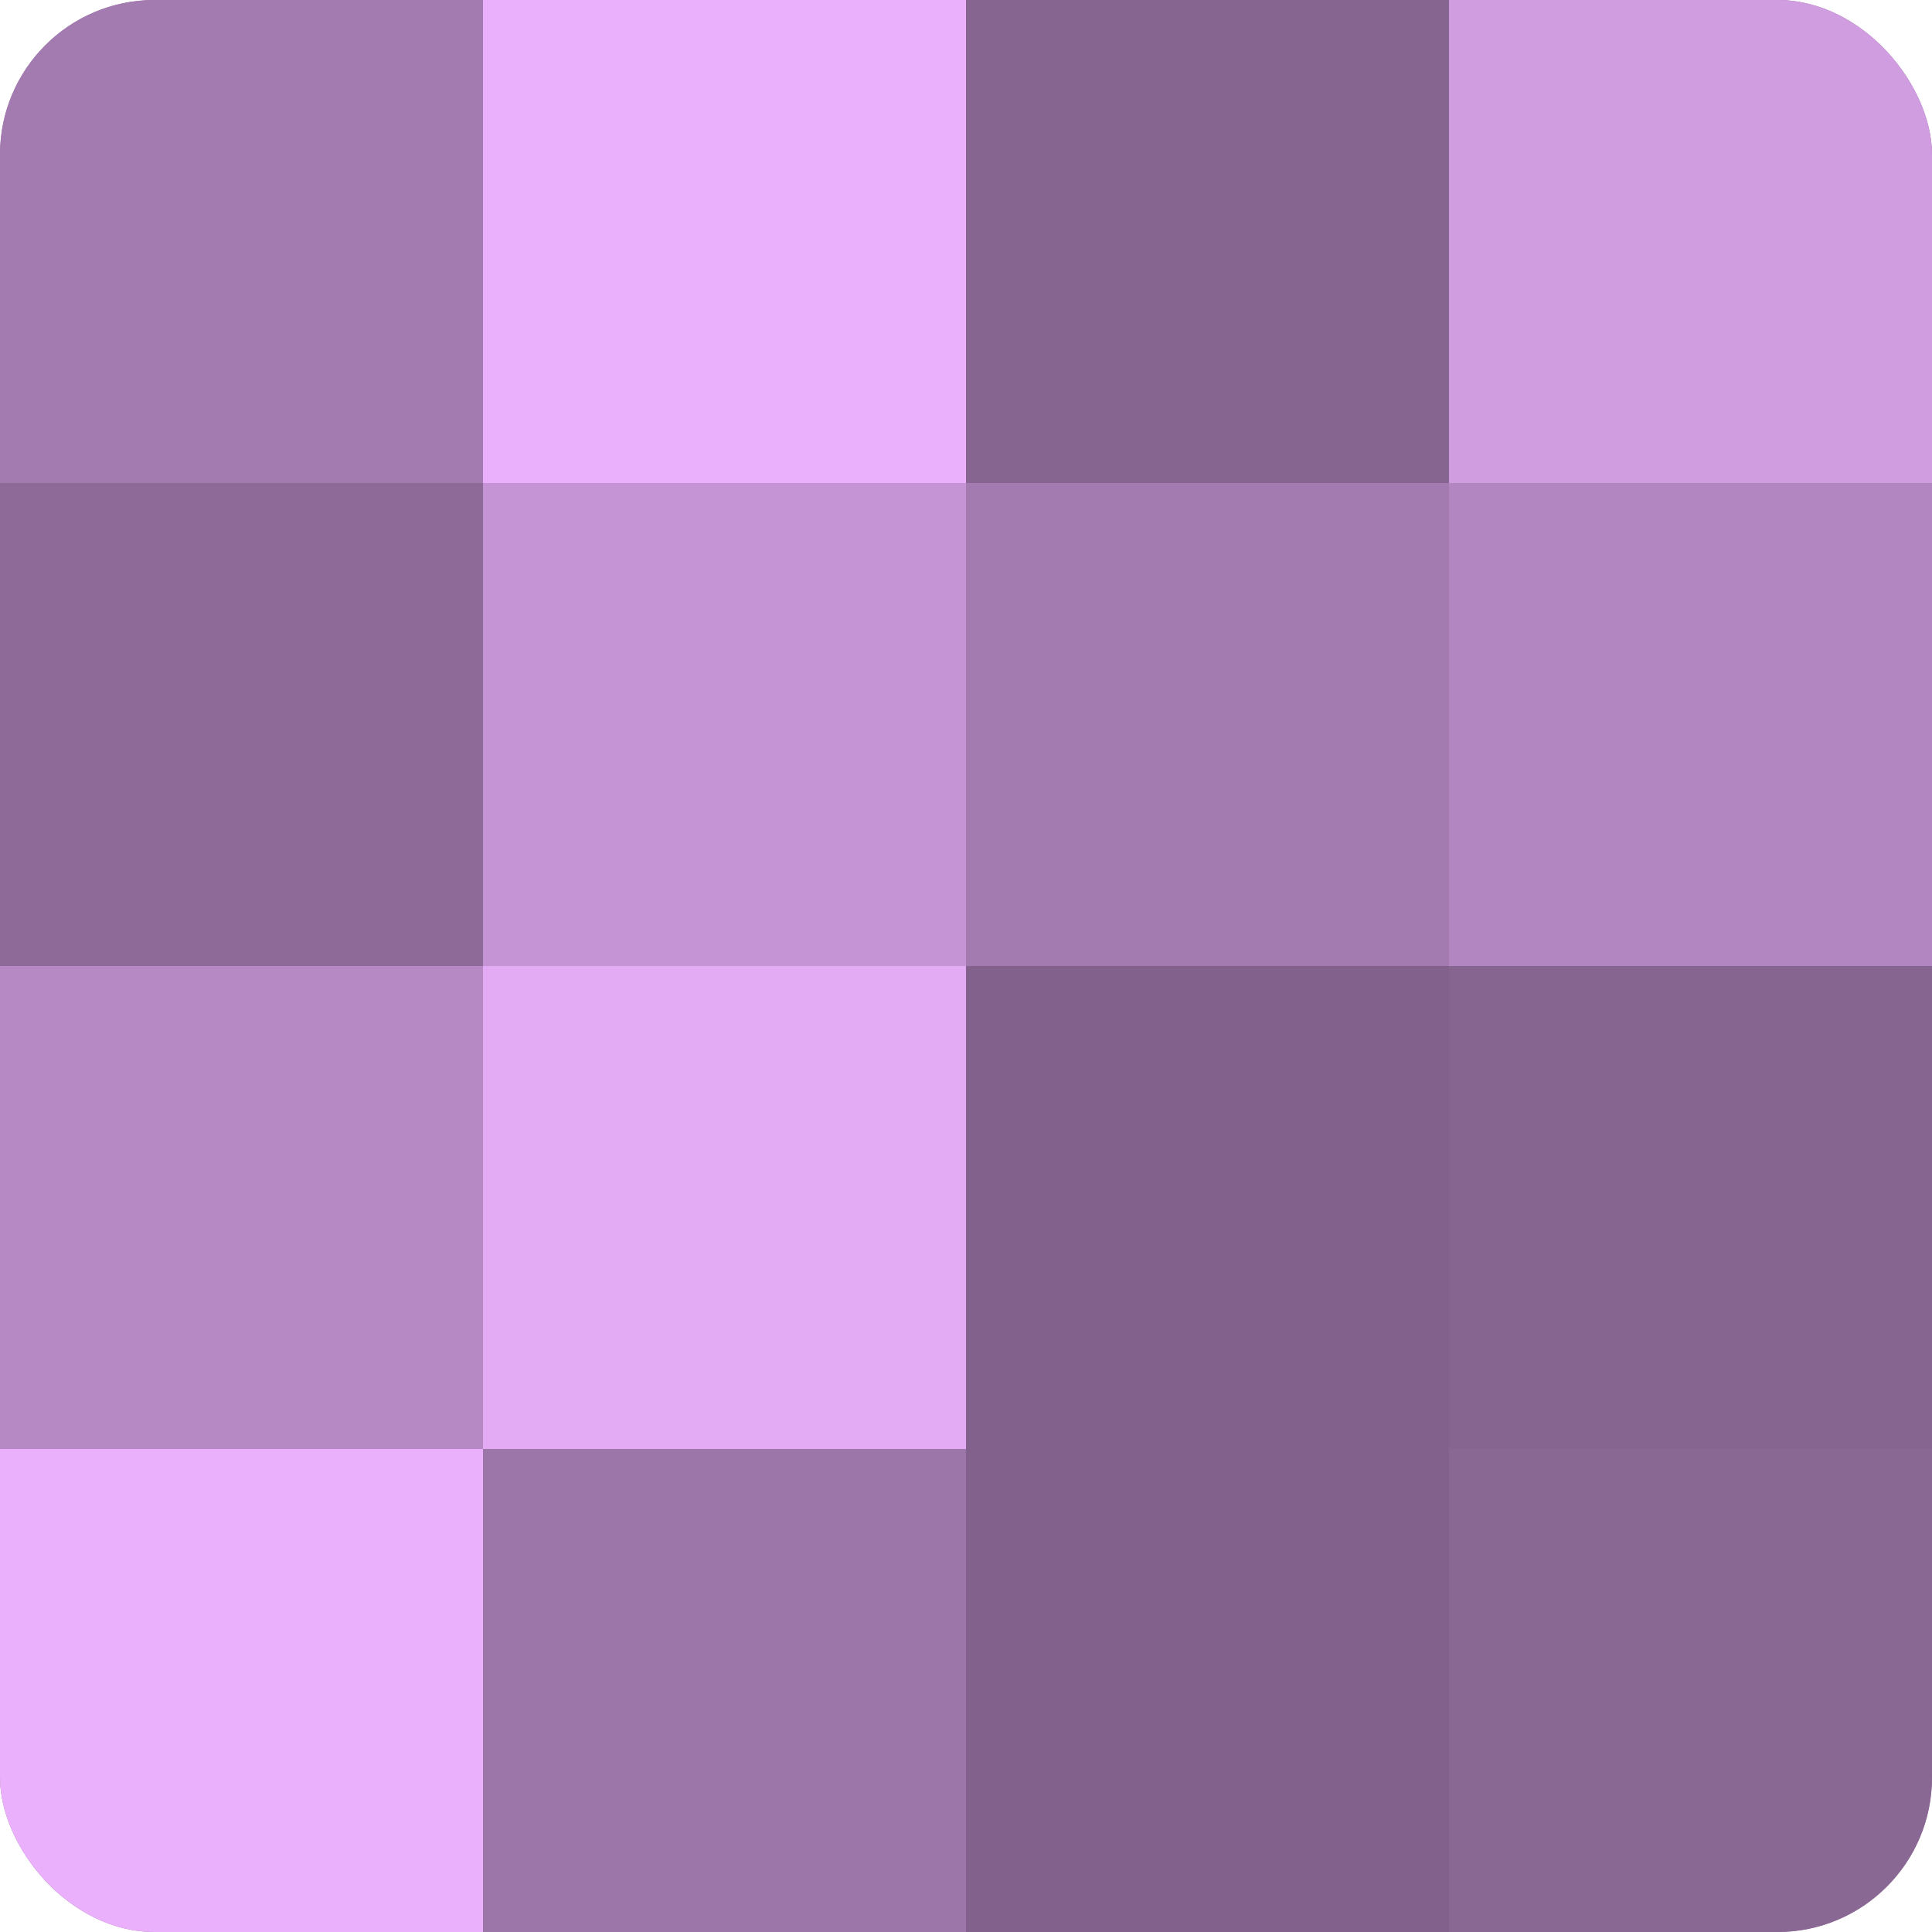
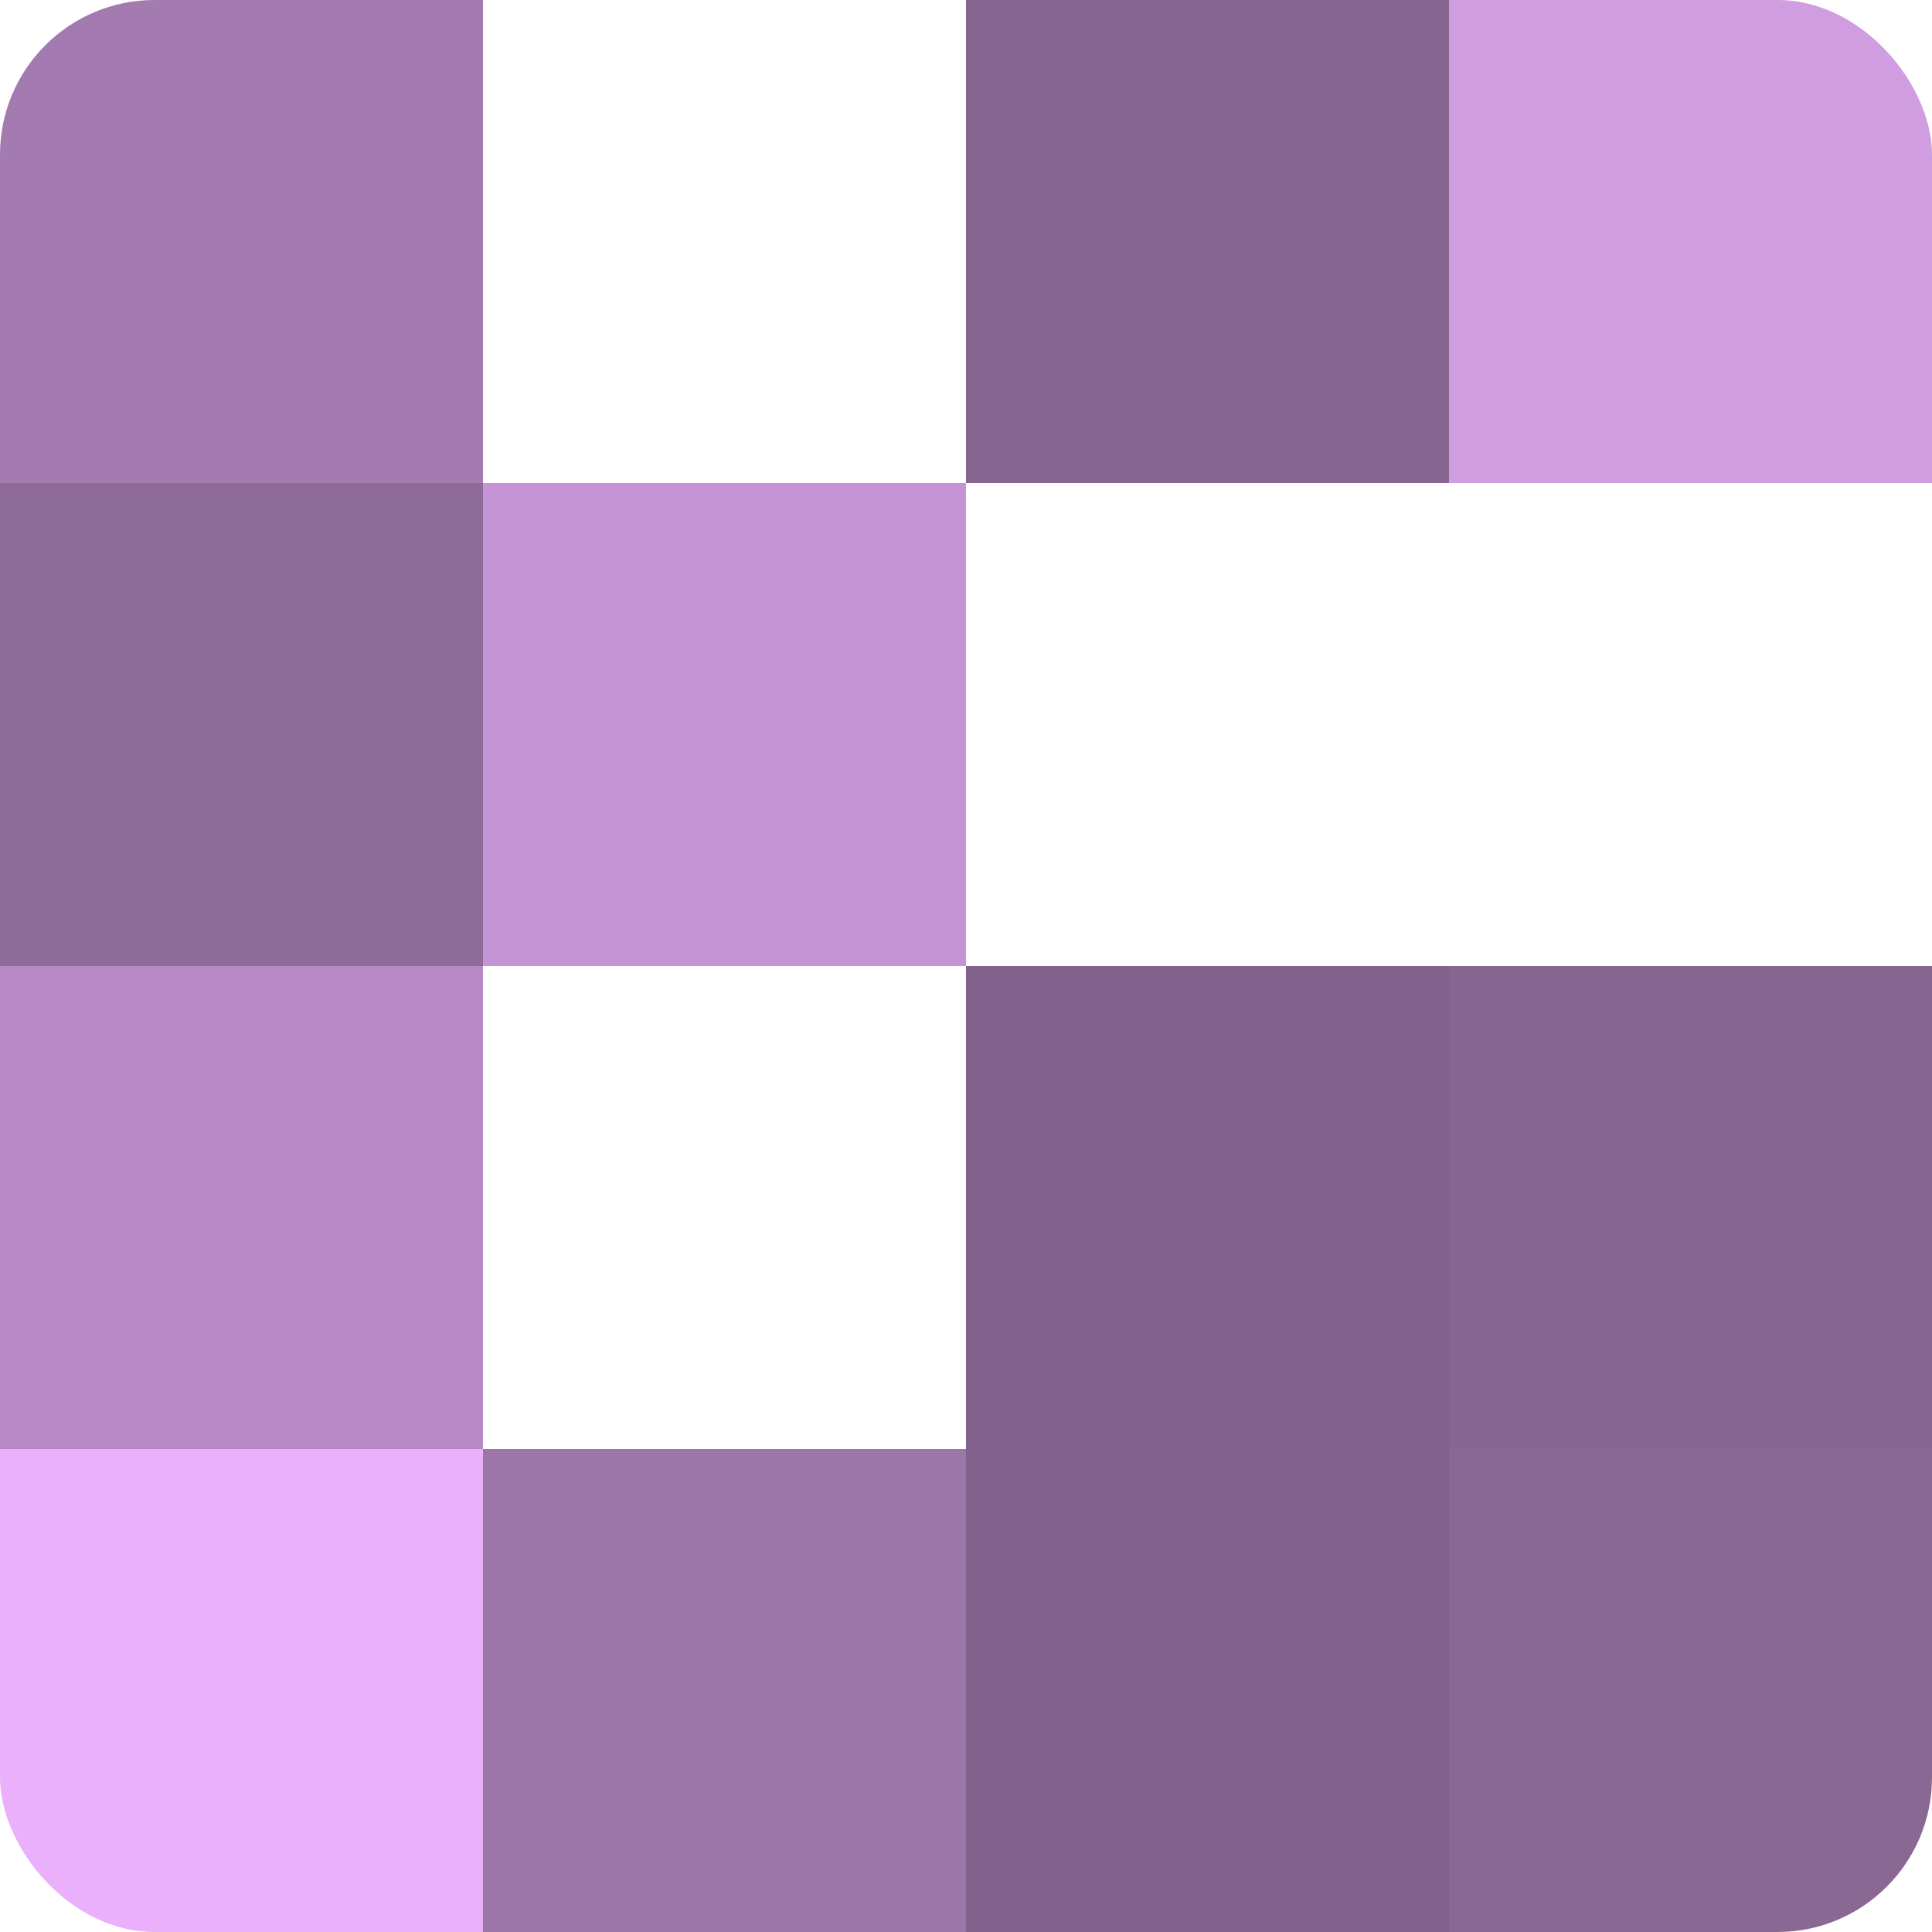
<svg xmlns="http://www.w3.org/2000/svg" width="60" height="60" viewBox="0 0 100 100" preserveAspectRatio="xMidYMid meet">
  <defs>
    <clipPath id="c" width="100" height="100">
      <rect width="100" height="100" rx="8" ry="8" />
    </clipPath>
  </defs>
  <g clip-path="url(#c)">
-     <rect width="100" height="100" fill="#9570a0" />
    <rect width="25" height="25" fill="#a47bb0" />
    <rect y="25" width="25" height="25" fill="#8d6a98" />
    <rect y="50" width="25" height="25" fill="#b689c4" />
    <rect y="75" width="25" height="25" fill="#eab0fc" />
-     <rect x="25" width="25" height="25" fill="#eab0fc" />
    <rect x="25" y="25" width="25" height="25" fill="#c594d4" />
-     <rect x="25" y="50" width="25" height="25" fill="#e3abf4" />
    <rect x="25" y="75" width="25" height="25" fill="#9c76a8" />
    <rect x="50" width="25" height="25" fill="#866590" />
-     <rect x="50" y="25" width="25" height="25" fill="#a47bb0" />
    <rect x="50" y="50" width="25" height="25" fill="#82628c" />
    <rect x="50" y="75" width="25" height="25" fill="#82628c" />
    <rect x="75" width="25" height="25" fill="#d09de0" />
-     <rect x="75" y="25" width="25" height="25" fill="#b286c0" />
    <rect x="75" y="50" width="25" height="25" fill="#866590" />
    <rect x="75" y="75" width="25" height="25" fill="#8a6894" />
  </g>
</svg>